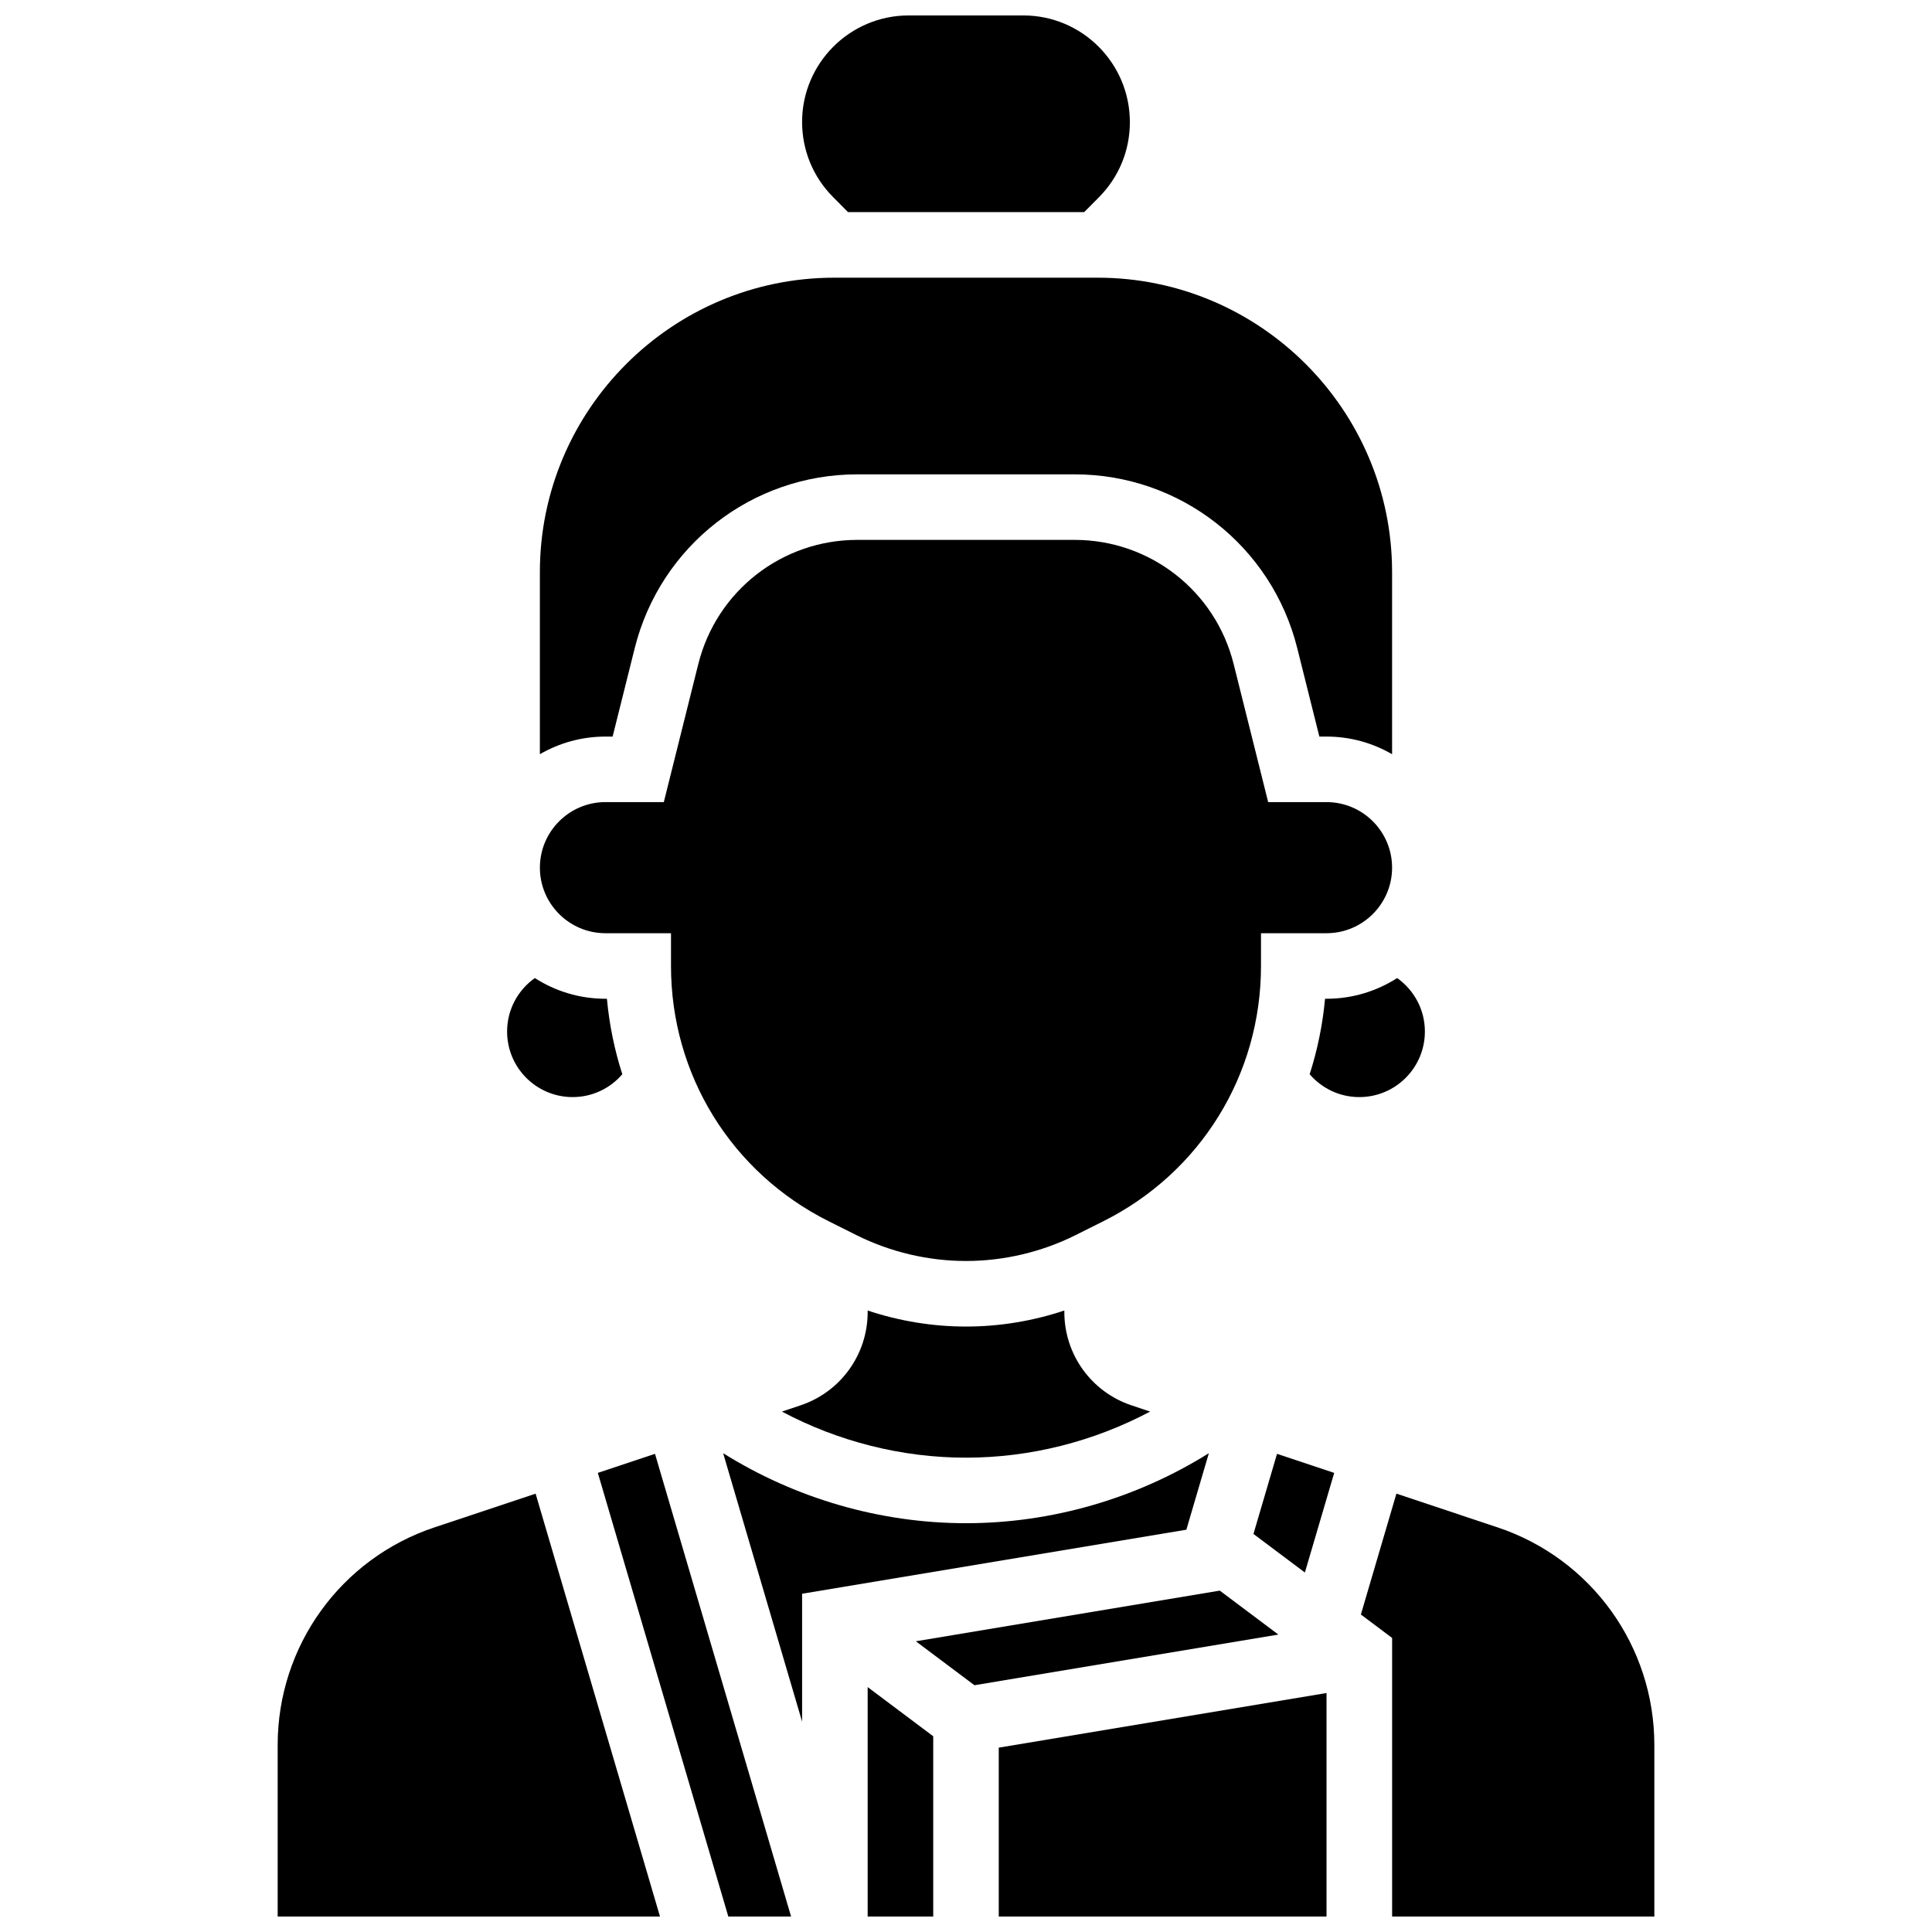
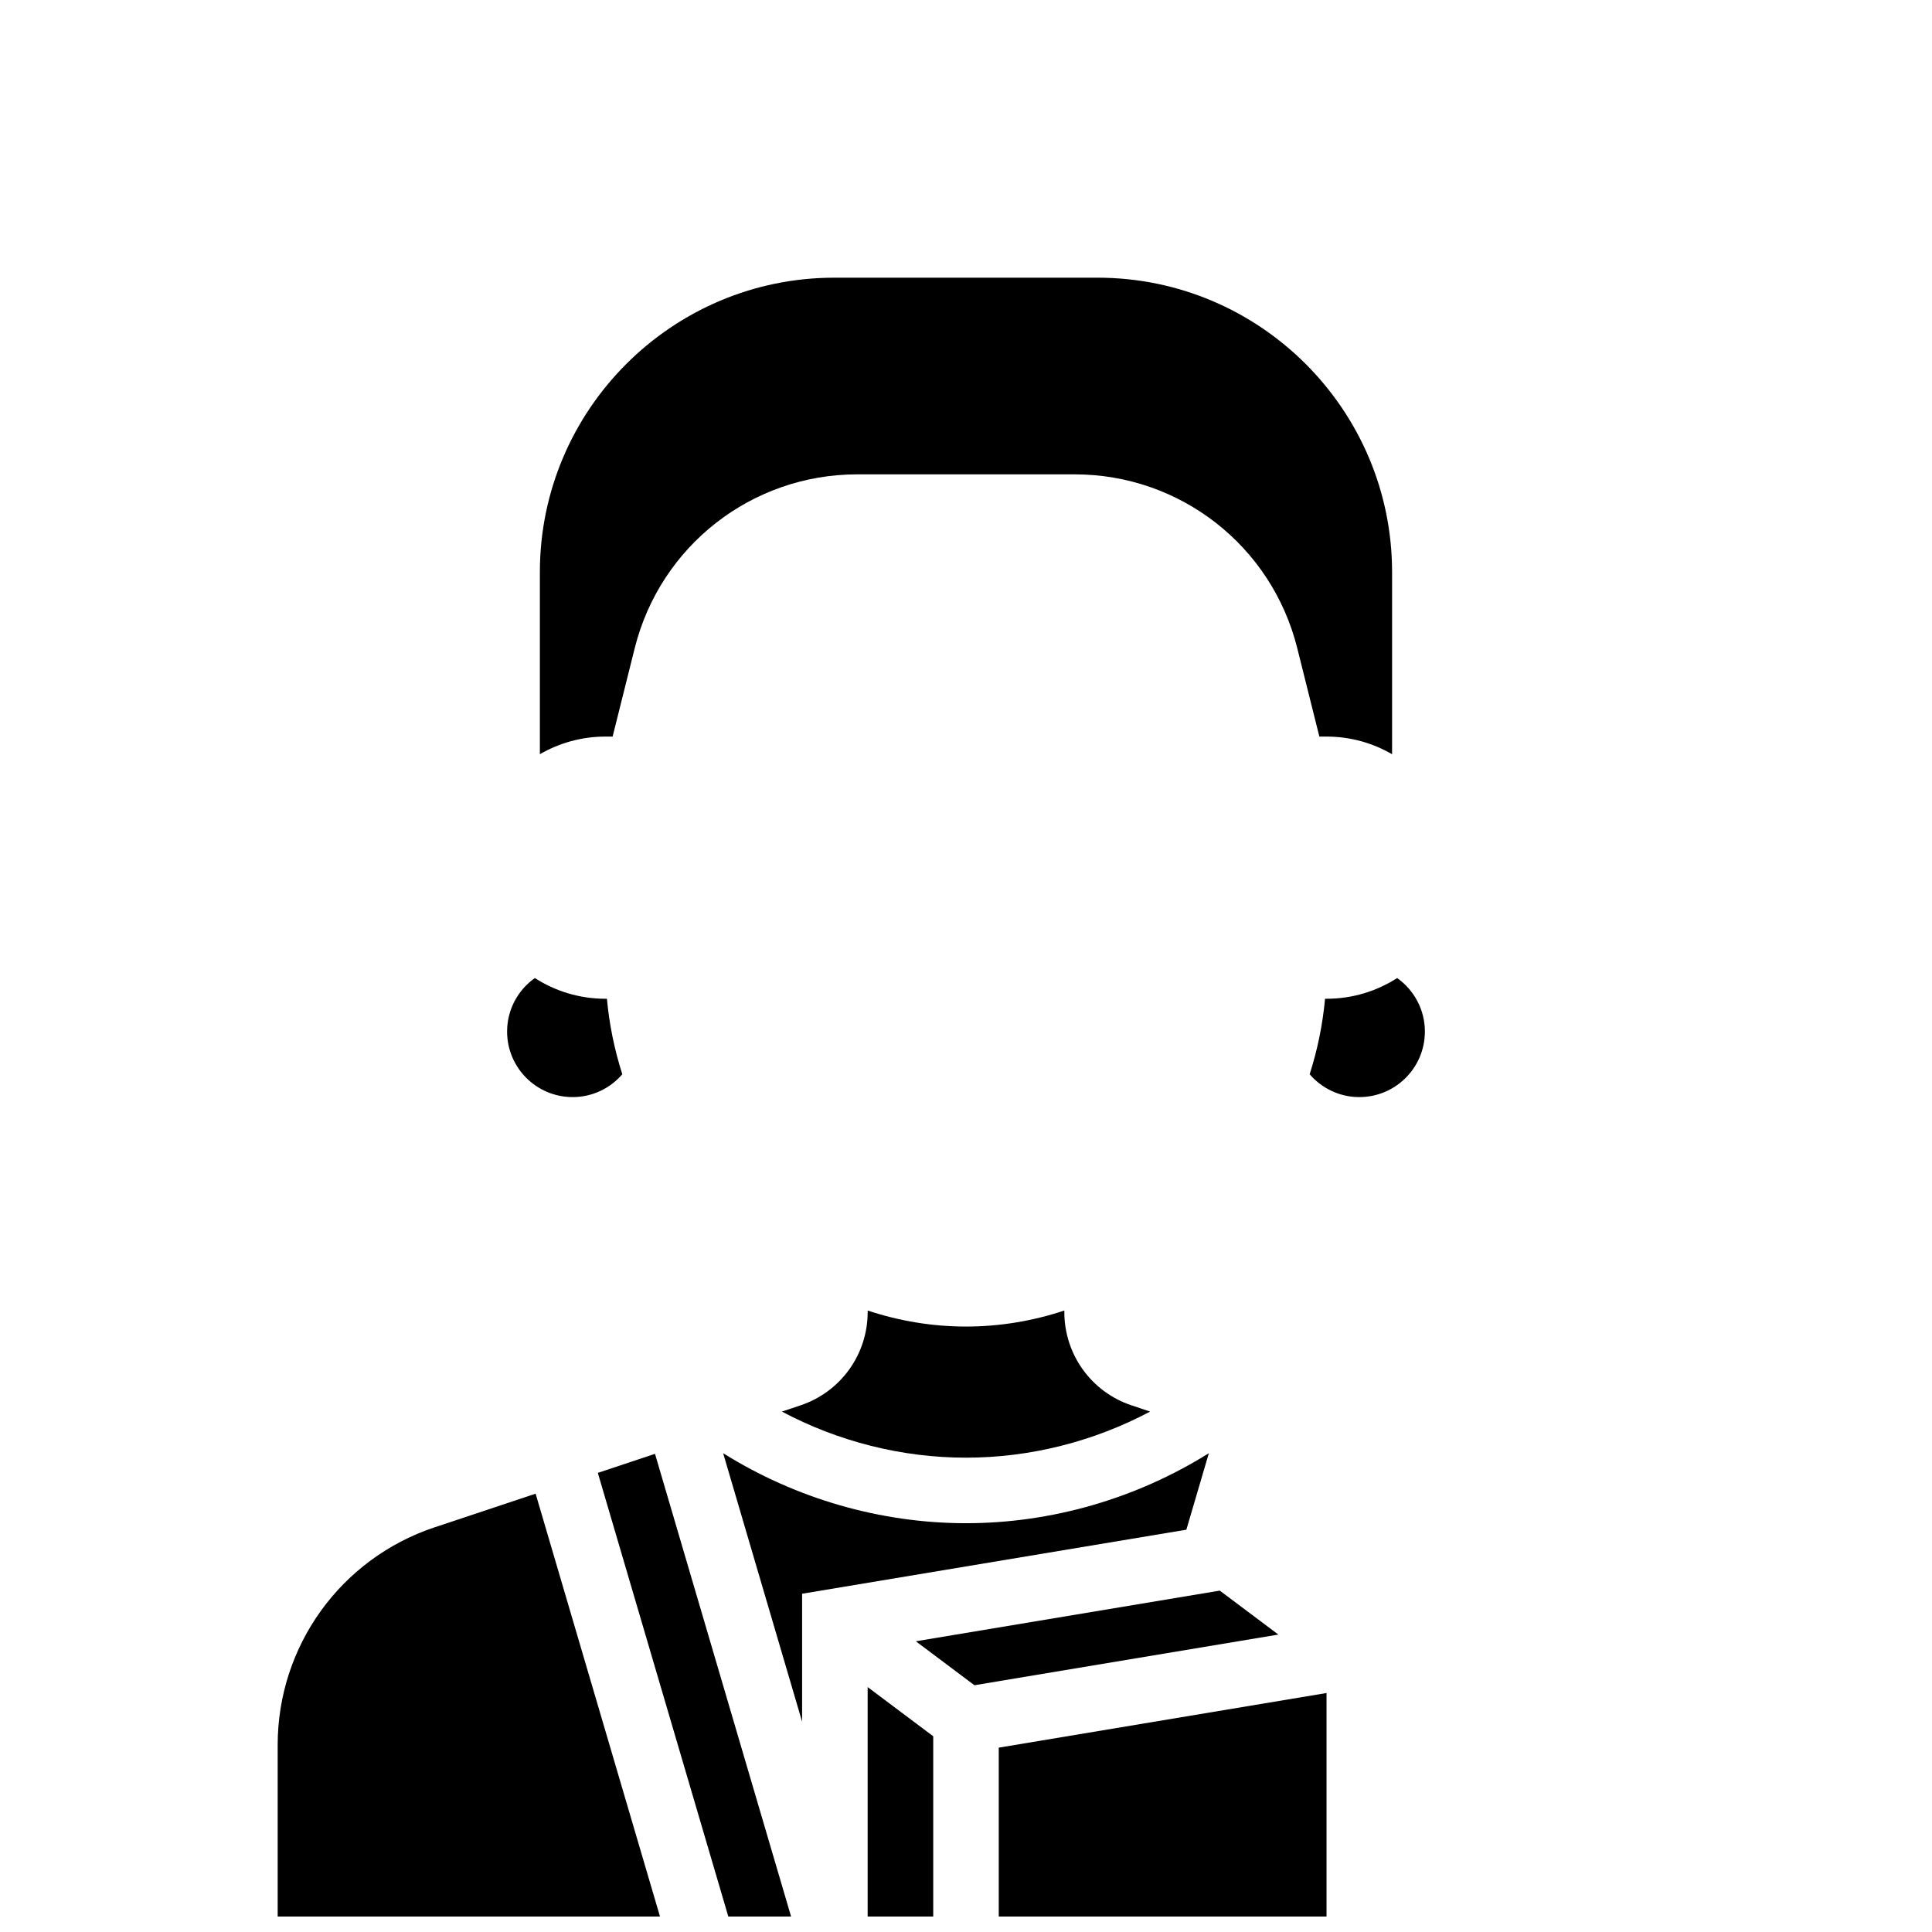
<svg xmlns="http://www.w3.org/2000/svg" width="800px" height="800px" version="1.1" viewBox="144 144 512 512">
  <defs>
    <clipPath id="f">
      <path d="m217 539h102v112.9h-102z" />
    </clipPath>
    <clipPath id="e">
      <path d="m302 529h52v122.9h-52z" />
    </clipPath>
    <clipPath id="d">
      <path d="m356 148.09h88v52.906h-88z" />
    </clipPath>
    <clipPath id="c">
      <path d="m408 592h88v59.902h-88z" />
    </clipPath>
    <clipPath id="b">
-       <path d="m504 539h79v112.9h-79z" />
-     </clipPath>
+       </clipPath>
    <clipPath id="a">
      <path d="m373 591h19v60.902h-19z" />
    </clipPath>
  </defs>
  <path d="m295.76 434.74c5.266 0 9.977-2.352 13.16-6.055-2.066-6.426-3.449-13.125-4.078-20.004h-0.395c-6.887 0-13.301-2.019-18.707-5.488-4.445 3.148-7.352 8.316-7.352 14.176 0 9.594 7.777 17.371 17.371 17.371z" />
  <path d="m521.61 417.37c0-5.859-2.91-11.027-7.352-14.176-5.406 3.469-11.824 5.488-18.711 5.488h-0.395c-0.633 6.879-2.016 13.582-4.078 20.004 3.184 3.703 7.894 6.055 13.16 6.055 9.594 0 17.375-7.777 17.375-17.371z" />
  <g clip-path="url(#f)">
    <path d="m259.16 548.76c-24.867 8.285-41.574 31.469-41.574 57.684v45.461h101.32l-32.965-112.07z" />
  </g>
  <g clip-path="url(#e)">
    <path d="m302.43 534.33 34.578 117.57h16.637l-36.066-122.62z" />
  </g>
  <path d="m400 495.55c-8.832 0-17.672-1.453-26.059-4.25v0.414c0 11.234-7.16 21.168-17.816 24.723l-4.918 1.641c14.949 7.949 31.785 12.219 48.793 12.219 17.004 0 33.844-4.273 48.797-12.219l-4.918-1.641c-10.656-3.551-17.816-13.488-17.816-24.723v-0.414c-8.395 2.797-17.23 4.25-26.062 4.25z" />
  <g clip-path="url(#d)">
-     <path d="m368.73 200.21h62.594c0.91-0.91 2.172-2.184 3.945-3.973 5.262-5.32 8.16-12.371 8.16-19.855 0-15.625-12.664-28.289-28.227-28.289h-30.406c-15.566 0-28.23 12.664-28.23 28.23 0 7.496 2.906 14.559 8.188 19.879z" />
-   </g>
+     </g>
  <path d="m306.35 339.2 5.859-23.434c6.781-27.121 31.035-46.059 58.988-46.059h57.598c27.953 0 52.211 18.941 58.988 46.059l5.859 23.434h1.902c6.324 0 12.258 1.707 17.371 4.676v-48.246c0.004-43.031-35.004-78.039-78.035-78.039h-69.77c-43.031 0-78.039 35.008-78.039 78.035v48.246c5.117-2.965 11.047-4.672 17.375-4.672z" />
-   <path d="m304.45 391.31h17.371v8.688c0 28.836 16.023 54.762 41.812 67.656l7.336 3.668c8.969 4.481 19.008 6.852 29.031 6.852s20.062-2.371 29.027-6.852l7.336-3.668c25.789-12.898 41.812-38.82 41.812-67.656v-8.688h17.371c9.578 0 17.371-7.793 17.371-17.371s-7.793-17.371-17.371-17.371h-15.469l-9.148-36.594c-4.844-19.371-22.168-32.898-42.137-32.898h-57.598c-19.965 0-37.293 13.527-42.137 32.898l-9.141 36.59h-15.469c-9.578 0-17.371 7.793-17.371 17.371-0.004 9.582 7.793 17.375 17.371 17.375z" />
-   <path d="m476.18 550.51 13.629 10.223 7.766-26.398-15.152-5.051z" />
  <path d="m464.36 529.11c-19.203 12.016-41.648 18.555-64.359 18.555s-45.16-6.539-64.359-18.551l20.926 71.152v-33.906l101.83-16.973z" />
  <g clip-path="url(#c)">
-     <path d="m408.68 651.9h86.863v-59.234l-86.863 14.477z" />
+     <path d="m408.68 651.9h86.863v-59.234l-86.863 14.477" />
  </g>
  <g clip-path="url(#b)">
    <path d="m540.84 548.76-26.777-8.926-9.418 32.027 8.281 6.211v73.836h69.492v-45.465c0-26.215-16.711-49.398-41.578-57.684z" />
  </g>
  <g clip-path="url(#a)">
    <path d="m373.94 651.9h17.375v-47.773l-17.375-13.031z" />
  </g>
  <path d="m467.25 565.53-80.543 13.426 15.531 11.648 80.543-13.426z" />
</svg>